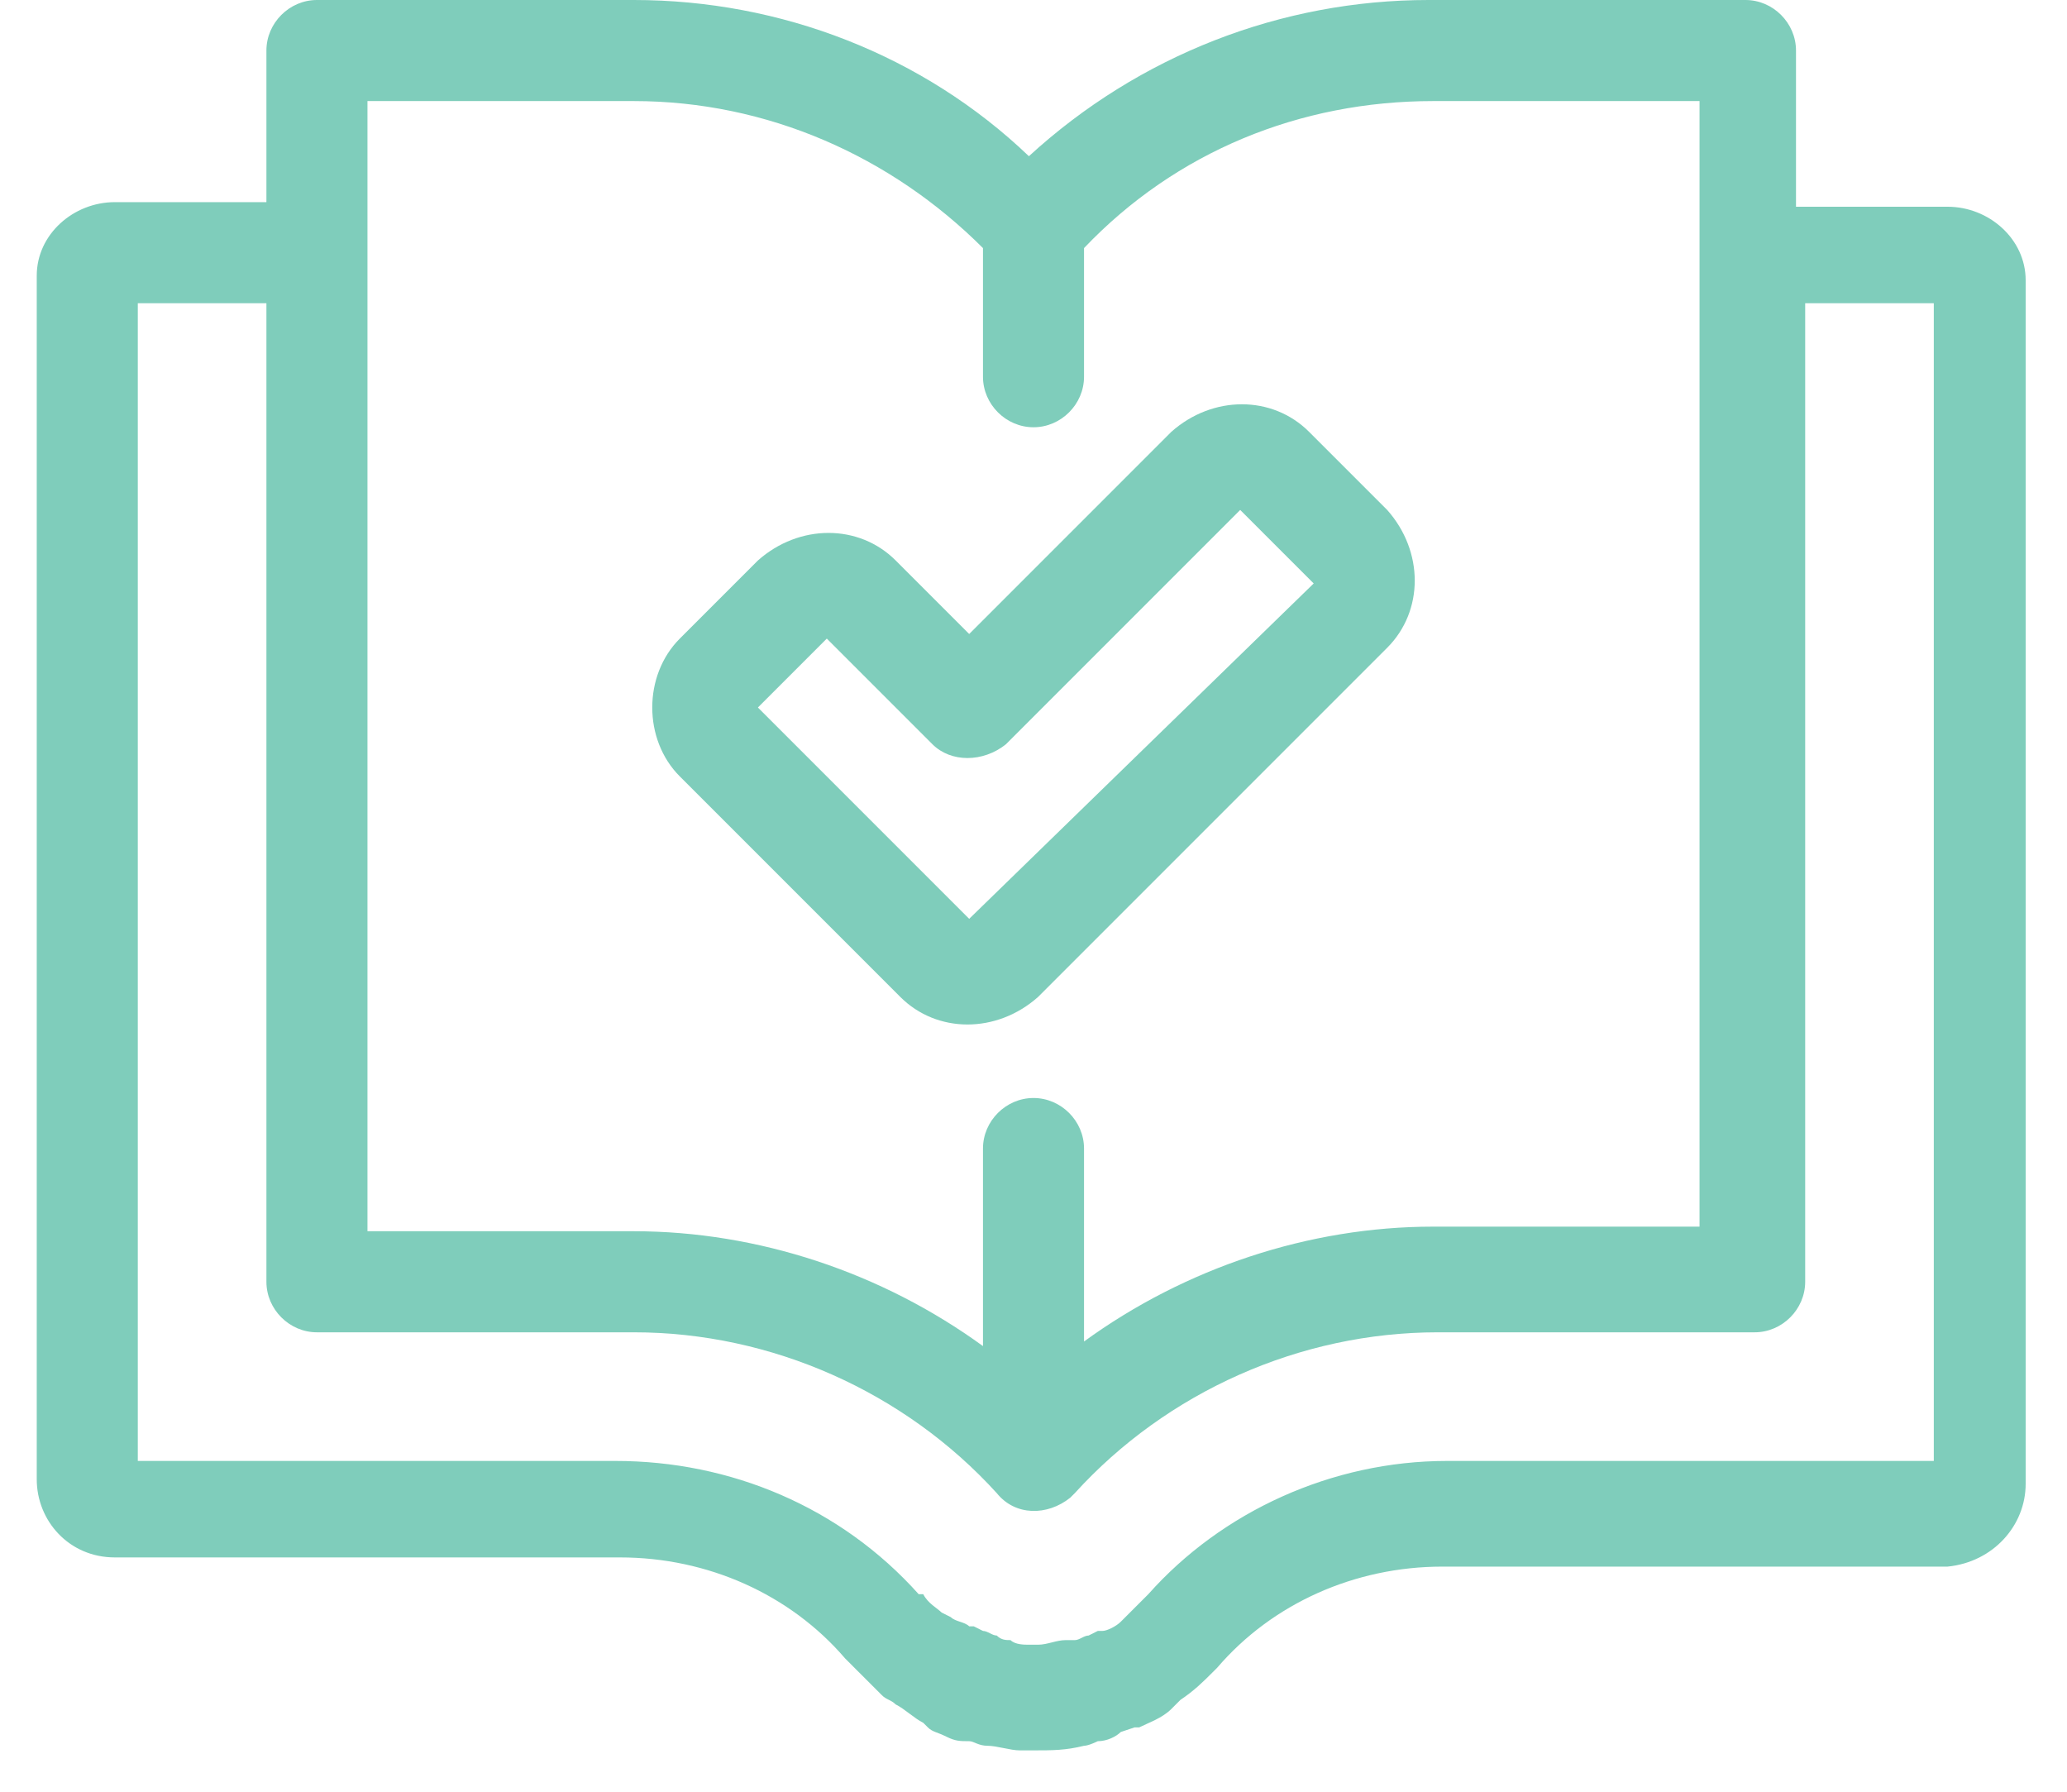
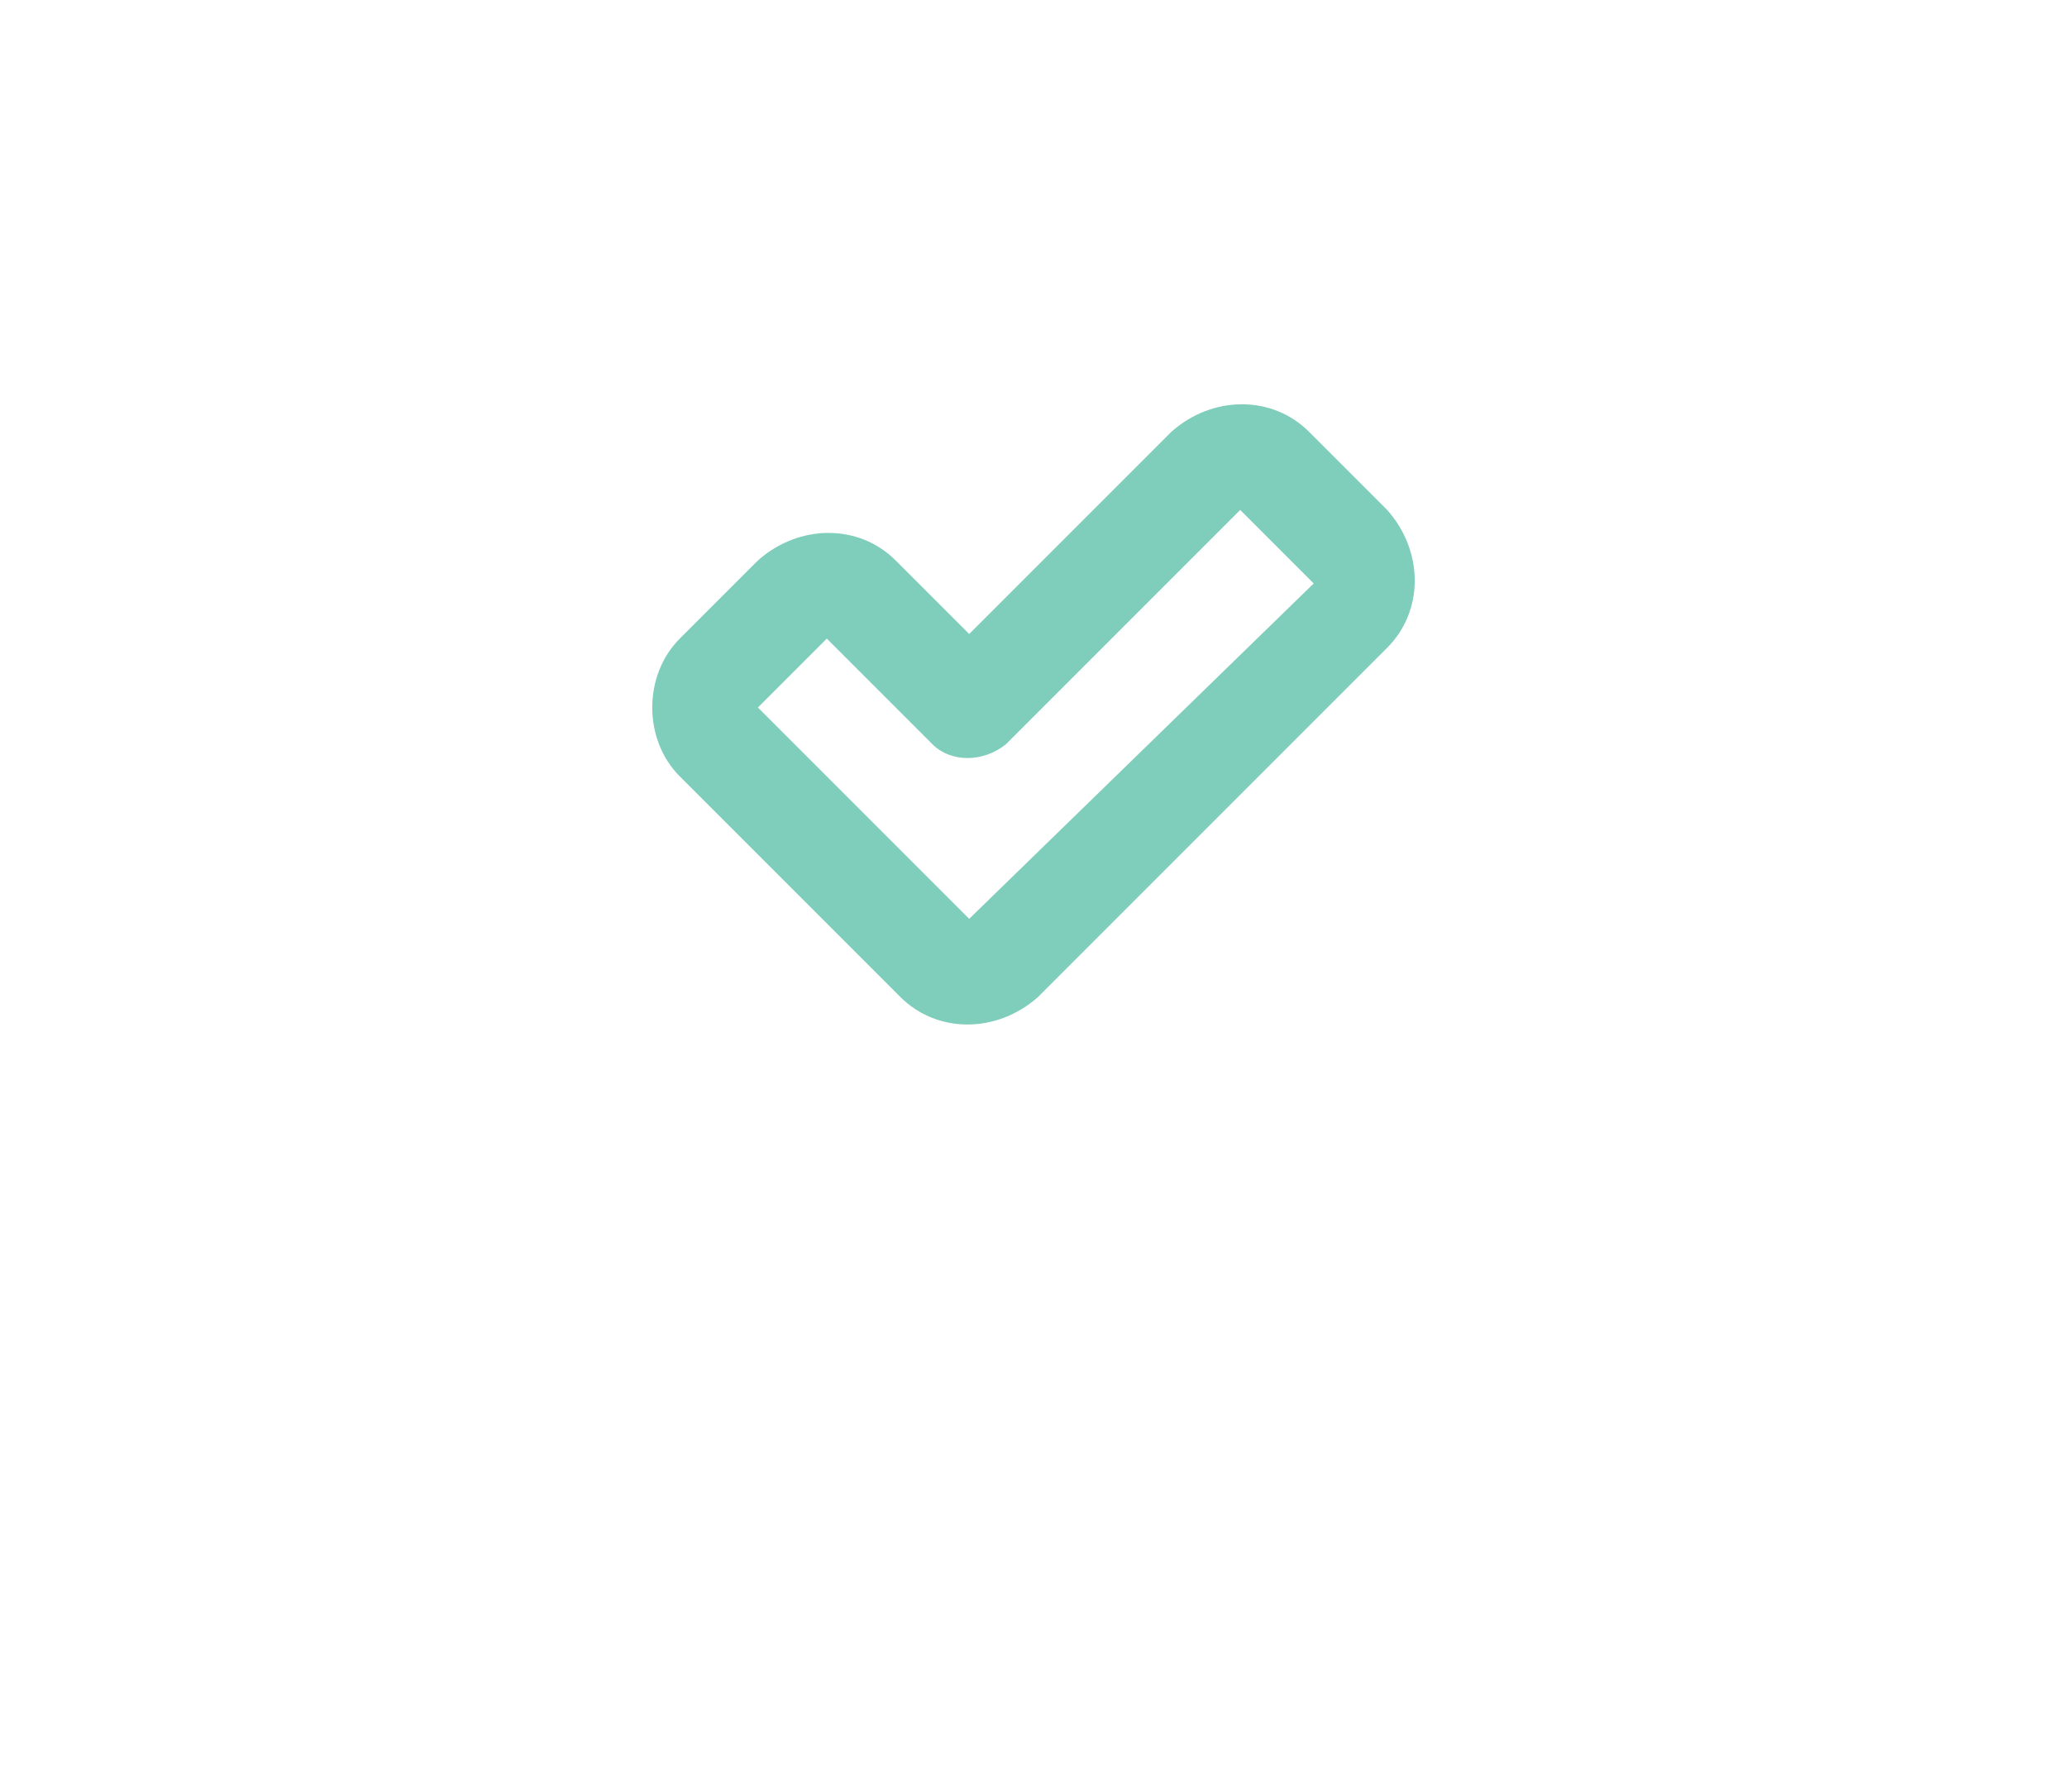
<svg xmlns="http://www.w3.org/2000/svg" width="45" height="39" viewBox="0 0 45 39" fill="none">
-   <path d="M44.1 32.3V6.1C44.1 5.2 43.3 4.5 42.4 4.5H39.1V1.1C39.1 0.5 38.6 0 38 0H31.1C27.9 0 24.8 1.2 22.4 3.4C20.1 1.2 17 0 13.8 0H6.9C6.3 0 5.8 0.5 5.8 1.1V4.4H2.5C1.6 4.4 0.8 5.1 0.8 6V32.2C0.8 33.1 1.5 33.9 2.5 33.9H13.5C15.4 33.9 17.2 34.7 18.4 36.1L18.6 36.3C18.8 36.5 19 36.7 19.2 36.9C19.3 37 19.4 37 19.5 37.1C19.7 37.2 19.9 37.4 20.1 37.5L20.2 37.6C20.3 37.7 20.4 37.7 20.6 37.8C20.8 37.9 20.9 37.9 21.1 37.9C21.2 37.9 21.3 38 21.5 38C21.7 38 22 38.1 22.2 38.1H22.5C22.9 38.1 23.2 38.1 23.6 38C23.7 38 23.9 37.9 23.9 37.9C24.1 37.9 24.3 37.8 24.4 37.7L24.7 37.6H24.8C25 37.5 25.3 37.4 25.5 37.2L25.7 37C26 36.8 26.2 36.6 26.4 36.4L26.5 36.3C27.7 34.9 29.5 34.1 31.4 34.1H42.4C43.4 34 44.1 33.2 44.1 32.3ZM8 2.2H13.8C16.7 2.2 19.4 3.4 21.4 5.4V8.2C21.4 8.8 21.9 9.3 22.5 9.3C23.1 9.3 23.6 8.8 23.6 8.2V5.4C25.6 3.3 28.3 2.2 31.2 2.2H37V26.7H31.2C28.5 26.7 25.8 27.6 23.6 29.2V25C23.6 24.4 23.1 23.9 22.5 23.9C21.9 23.9 21.4 24.4 21.4 25V29.3C19.2 27.7 16.5 26.8 13.8 26.8H8V2.2ZM41.9 31.8H31.5C29 31.8 26.6 32.9 25 34.7L24.9 34.8C24.8 34.9 24.6 35.1 24.5 35.2L24.4 35.3C24.3 35.4 24.1 35.5 24 35.5H23.9L23.7 35.6C23.6 35.6 23.5 35.7 23.4 35.7H23.2C23 35.7 22.8 35.8 22.6 35.8H22.4C22.3 35.8 22.1 35.8 22 35.7C21.9 35.7 21.8 35.7 21.7 35.6C21.6 35.6 21.5 35.5 21.4 35.5L21.2 35.4H21.1C21 35.3 20.8 35.3 20.7 35.2L20.5 35.1C20.4 35 20.2 34.9 20.1 34.7H20C18.3 32.8 15.9 31.8 13.4 31.8H3V6.6H5.8V27.9C5.8 28.5 6.3 29 6.9 29H13.8C16.8 29 19.7 30.3 21.7 32.5C22.1 33 22.8 33 23.3 32.6L23.4 32.5C25.4 30.3 28.3 29 31.3 29H38.2C38.8 29 39.3 28.5 39.3 27.9V6.6H42.1V31.8H41.9Z" fill="#7FCDBB" />
  <path d="M14.8 16.9L19.6 21.7C20.4 22.5 21.7 22.5 22.6 21.7L30.2 14.1C31 13.3 31 12 30.2 11.1L28.5 9.4C27.7 8.6 26.4 8.6 25.5 9.4L21.1 13.8L19.5 12.2C18.7 11.4 17.4 11.4 16.5 12.2L14.8 13.9C14 14.7 14 16.1 14.8 16.9ZM18 13.9L20.3 16.2C20.7 16.6 21.4 16.6 21.9 16.2L27 11.1L28.6 12.7L21.1 20L16.5 15.4L18 13.9Z" fill="#7FCDBB" />
</svg>